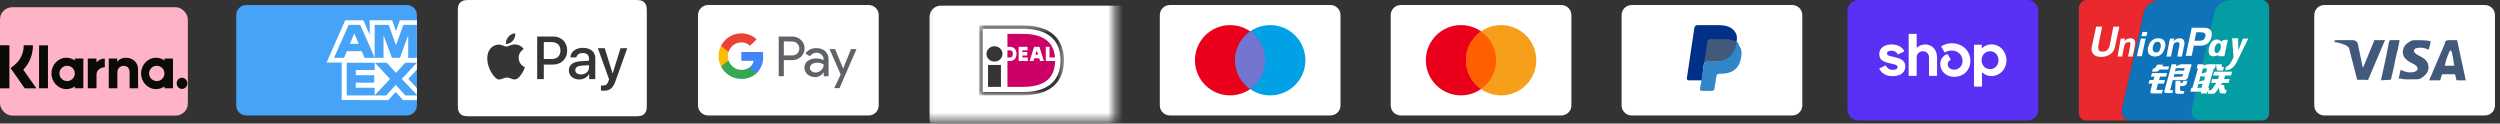
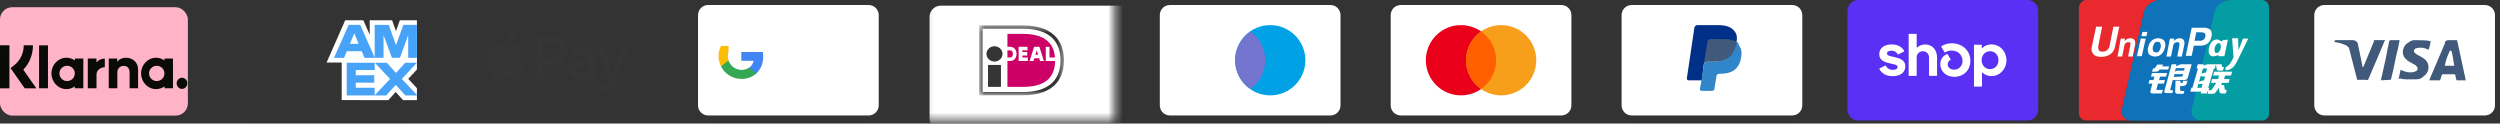
<svg xmlns="http://www.w3.org/2000/svg" fill="none" viewBox="0 0 344 17" height="17" width="344">
  <rect x="0" y="0" width="344" height="17" fill="#333333" stroke="none" />
  <path fill="#353535" d="M55.988 0H33.886C32.712 0 31.814 0.898 31.814 2.072V14.504C31.814 15.678 32.781 16.576 33.886 16.576H55.988C57.162 16.576 58.06 15.678 58.06 14.504V2.072C58.06 0.898 57.093 0 55.988 0Z" opacity="0.07" />
-   <path fill="#47A3F8" d="M55.988 0.691C56.747 0.691 57.369 1.312 57.369 2.072V14.504C57.369 15.264 56.747 15.886 55.988 15.886H33.886C33.126 15.886 32.505 15.264 32.505 14.504V2.072C32.505 1.312 33.126 0.691 33.886 0.691H55.988Z" />
  <path fill="white" d="M47.018 13.769V7.953L57.369 7.962V9.569L56.173 10.848L57.369 12.137V13.778H55.459L54.444 12.657L53.435 13.782L47.018 13.768V13.769Z" />
  <path fill="#47A3F8" d="M47.709 13.132V8.594H51.557V9.639H48.955V10.349H51.495V11.377H48.955V12.074H51.557V13.132H47.709Z" />
  <path fill="#47A3F8" d="M51.538 13.131L53.667 10.86L51.538 8.593H53.186L54.487 10.031L55.793 8.593H57.37V8.629L55.286 10.86L57.37 13.068V13.132H55.776L54.452 11.679L53.141 13.133H51.538V13.131Z" />
  <path fill="white" d="M47.5 2.791H49.996L50.872 4.78V2.791H53.953L54.484 4.282L55.017 2.791H57.369V8.607H44.937L47.5 2.791Z" />
  <path fill="#47A3F8" d="M47.973 3.423L45.959 7.958H47.34L47.72 7.049H49.778L50.158 7.958H51.574L49.568 3.423H47.973ZM48.145 6.031L48.75 4.588L49.353 6.031H48.145Z" />
  <path fill="#47A3F8" d="M51.554 7.957V3.421L53.495 3.428L54.495 6.216L55.501 3.422H57.368V7.956L56.167 7.967V4.852L55.031 7.956H53.933L52.776 4.842V7.957H51.554H51.554Z" />
-   <path fill="white" d="M87.147 0L87.422 0C87.496 0.001 87.57 0.002 87.645 0.004C87.775 0.007 87.927 0.014 88.069 0.039C88.192 0.061 88.295 0.094 88.394 0.144C88.593 0.244 88.754 0.403 88.854 0.598C88.904 0.695 88.938 0.797 88.96 0.919C88.985 1.057 88.993 1.208 88.996 1.336C88.998 1.409 88.999 1.482 88.999 1.556C89 1.647 89 1.737 89 1.827V14.173C89 14.264 89 14.354 88.999 14.445C88.999 14.518 88.998 14.591 88.996 14.664C88.993 14.793 88.985 14.943 88.96 15.083C88.941 15.194 88.906 15.302 88.854 15.402C88.753 15.598 88.592 15.757 88.393 15.856C88.295 15.906 88.192 15.939 88.07 15.961C87.925 15.986 87.767 15.993 87.647 15.996C87.573 15.998 87.498 15.999 87.421 15.999C87.33 16 87.239 16 87.147 16H64.849C64.759 16 64.669 16 64.577 15.999C64.503 15.999 64.429 15.998 64.355 15.996C64.233 15.993 64.075 15.986 63.931 15.961C63.818 15.942 63.708 15.907 63.605 15.856C63.507 15.806 63.417 15.742 63.339 15.665C63.261 15.588 63.196 15.499 63.146 15.402C63.094 15.301 63.059 15.193 63.04 15.081C63.014 14.941 63.007 14.792 63.004 14.664C63.002 14.591 63.001 14.518 63.001 14.445L63 14.23V1.77L63 1.556C63.001 1.483 63.002 1.409 63.004 1.336C63.007 1.208 63.014 1.059 63.04 0.918C63.059 0.806 63.094 0.698 63.146 0.597C63.196 0.501 63.261 0.412 63.34 0.335C63.418 0.258 63.508 0.193 63.606 0.144C63.709 0.093 63.818 0.058 63.931 0.039C64.073 0.014 64.225 0.007 64.355 0.004C64.43 0.002 64.504 0.001 64.578 0L64.853 0H87.147Z" />
  <path fill="#353535" d="M70.569 5.596C70.789 5.321 70.938 4.952 70.898 4.576C70.577 4.592 70.185 4.788 69.958 5.063C69.754 5.298 69.574 5.682 69.621 6.043C69.981 6.074 70.342 5.863 70.569 5.596Z" />
  <path fill="#353535" d="M70.894 6.113C70.37 6.082 69.924 6.41 69.674 6.41C69.424 6.41 69.041 6.129 68.627 6.136C68.087 6.144 67.587 6.449 67.313 6.934C66.751 7.904 67.165 9.343 67.712 10.133C67.978 10.524 68.298 10.955 68.72 10.939C69.119 10.923 69.276 10.681 69.76 10.681C70.245 10.681 70.385 10.939 70.808 10.931C71.245 10.923 71.519 10.54 71.785 10.149C72.09 9.703 72.215 9.273 72.222 9.25C72.215 9.242 71.378 8.921 71.371 7.959C71.363 7.153 72.027 6.77 72.058 6.746C71.683 6.191 71.097 6.129 70.894 6.113" />
  <path fill="#353535" d="M76.116 5.023C77.254 5.023 78.047 5.808 78.047 6.951C78.047 8.097 77.238 8.886 76.088 8.886H74.827V10.891H73.916V5.023H76.116ZM74.827 8.122H75.872C76.665 8.122 77.116 7.695 77.116 6.955C77.116 6.215 76.665 5.792 75.876 5.792H74.827V8.122Z" />
  <path fill="#353535" d="M78.274 9.675C78.274 8.923 78.847 8.492 79.904 8.427L81.039 8.358V8.032C81.039 7.557 80.726 7.296 80.168 7.296C79.709 7.296 79.375 7.532 79.307 7.894H78.485C78.51 7.134 79.225 6.581 80.193 6.581C81.234 6.581 81.913 7.126 81.913 7.971V10.891H81.071V10.188H81.051C80.811 10.647 80.282 10.935 79.709 10.935C78.863 10.935 78.274 10.431 78.274 9.675ZM81.039 9.297V8.968L80.026 9.033C79.457 9.069 79.16 9.281 79.16 9.651C79.16 10.008 79.469 10.24 79.953 10.24C80.571 10.24 81.039 9.846 81.039 9.297Z" />
  <path fill="#353535" d="M82.687 12.46V11.757C82.744 11.765 82.882 11.773 82.955 11.773C83.358 11.773 83.585 11.602 83.724 11.163L83.805 10.903L82.264 6.633H83.215L84.289 10.098H84.309L85.383 6.633H86.31L84.712 11.118C84.346 12.147 83.927 12.485 83.041 12.485C82.972 12.485 82.748 12.477 82.687 12.46Z" />
  <path fill="#353535" d="M119.531 0H97.429C96.255 0 95.357 0.898 95.357 2.072V14.504C95.357 15.678 96.324 16.576 97.429 16.576H119.531C120.705 16.576 121.603 15.678 121.603 14.504V2.072C121.603 0.898 120.636 0 119.531 0Z" opacity="0.07" />
  <path fill="white" d="M119.531 0.691C120.29 0.691 120.912 1.312 120.912 2.072V14.504C120.912 15.264 120.29 15.886 119.531 15.886H97.429C96.669 15.886 96.048 15.264 96.048 14.504V2.072C96.048 1.312 96.669 0.691 97.429 0.691H119.531Z" />
-   <path fill="#5F6368" d="M107.854 8.272V10.482H107.151V5.026H109.01C109.233 5.022 109.454 5.062 109.661 5.144C109.868 5.226 110.057 5.348 110.217 5.504C110.368 5.645 110.49 5.814 110.576 6.003C110.661 6.191 110.709 6.394 110.716 6.601C110.723 6.808 110.689 7.014 110.617 7.208C110.544 7.402 110.434 7.579 110.293 7.73L110.217 7.81C109.892 8.119 109.458 8.287 109.01 8.276L107.854 8.272ZM107.854 5.694V7.62H109.027C109.288 7.628 109.539 7.527 109.721 7.341C109.852 7.205 109.939 7.034 109.973 6.848C110.007 6.663 109.986 6.472 109.912 6.298C109.838 6.125 109.714 5.977 109.557 5.874C109.4 5.77 109.216 5.715 109.027 5.715L107.854 5.694ZM112.333 6.625C112.782 6.605 113.221 6.755 113.561 7.049C113.868 7.346 114.032 7.76 114.01 8.188V10.49H113.341V9.961H113.307C113.187 10.16 113.017 10.323 112.814 10.436C112.612 10.549 112.383 10.607 112.151 10.604C111.773 10.617 111.403 10.485 111.118 10.236C110.983 10.126 110.874 9.986 110.801 9.828C110.728 9.669 110.691 9.496 110.695 9.322C110.687 9.145 110.721 8.969 110.794 8.809C110.868 8.648 110.979 8.508 111.118 8.399C111.459 8.154 111.871 8.029 112.291 8.043C112.648 8.029 113.002 8.107 113.32 8.272V8.128C113.322 8.009 113.297 7.892 113.248 7.784C113.198 7.676 113.124 7.581 113.032 7.506C112.847 7.338 112.605 7.247 112.355 7.252C112.173 7.25 111.995 7.295 111.835 7.381C111.676 7.468 111.541 7.594 111.444 7.747L110.826 7.357C110.994 7.117 111.22 6.923 111.484 6.795C111.748 6.667 112.04 6.609 112.333 6.625ZM111.444 9.338C111.442 9.428 111.463 9.516 111.503 9.596C111.544 9.676 111.603 9.744 111.677 9.795C111.831 9.917 112.022 9.981 112.219 9.977C112.515 9.976 112.799 9.86 113.01 9.651C113.221 9.454 113.341 9.178 113.341 8.889C113.075 8.7 112.752 8.609 112.426 8.631C112.173 8.621 111.924 8.692 111.715 8.834C111.632 8.889 111.564 8.964 111.516 9.052C111.469 9.14 111.444 9.238 111.444 9.338ZM117.858 6.748L115.516 12.129H114.792L115.677 10.244L114.141 6.748H114.903L116.016 9.431L117.1 6.748H117.858Z" />
  <path fill="#4285F4" d="M105.016 7.794C105.016 7.581 105 7.368 104.966 7.158H102.003V8.365H103.696C103.661 8.557 103.588 8.739 103.482 8.902C103.375 9.065 103.236 9.205 103.074 9.313V10.096H104.085C104.393 9.799 104.634 9.44 104.795 9.044C104.955 8.647 105.031 8.221 105.016 7.794Z" />
  <path fill="#34A853" d="M102.008 10.859C102.772 10.88 103.515 10.609 104.087 10.101L103.074 9.314C102.831 9.47 102.555 9.568 102.268 9.601C101.981 9.635 101.69 9.602 101.417 9.507C101.145 9.411 100.898 9.254 100.695 9.048C100.492 8.842 100.338 8.593 100.246 8.319H99.209V9.127C99.469 9.647 99.868 10.085 100.362 10.39C100.857 10.696 101.426 10.858 102.008 10.859Z" />
  <path fill="#FBBC04" d="M100.247 8.323C100.115 7.934 100.115 7.513 100.247 7.124V6.316H99.21C98.988 6.752 98.873 7.235 98.873 7.724C98.873 8.213 98.988 8.695 99.21 9.131L100.247 8.323Z" />
-   <path fill="#EA4335" d="M102.008 5.829C102.454 5.821 102.886 5.99 103.209 6.299L104.107 5.406C103.535 4.869 102.775 4.576 101.99 4.589C101.412 4.592 100.847 4.755 100.356 5.059C99.865 5.364 99.468 5.799 99.209 6.316L100.246 7.124C100.368 6.752 100.603 6.426 100.919 6.194C101.235 5.961 101.615 5.834 102.008 5.829Z" />
  <mask height="17" width="27" y="0" x="127" maskUnits="userSpaceOnUse" style="mask-type:luminance" id="mask0_327_4290">
    <path fill="white" d="M153.375 0H127.129V16.576H153.375V0Z" />
  </mask>
  <g mask="url(#mask0_327_4290)">
    <path fill="#353535" d="M154.309 0H129.459C128.138 0 127.129 1.01 127.129 2.33V16.308C127.129 17.628 128.216 18.638 129.459 18.638H154.309C155.63 18.638 156.639 17.628 156.639 16.308V2.33C156.639 1.01 155.552 0 154.309 0Z" opacity="0.07" />
    <path fill="white" d="M154.309 0.777C155.163 0.777 155.862 1.476 155.862 2.33V16.308C155.862 17.163 155.163 17.862 154.309 17.862H129.458C128.604 17.862 127.905 17.163 127.905 16.308V2.33C127.905 1.476 128.604 0.777 129.458 0.777H154.309Z" />
    <mask height="11" width="13" y="3" x="134" maskUnits="userSpaceOnUse" style="mask-type:luminance" id="mask1_327_4290">
      <path fill="white" d="M146.468 3.454H134.727V13.123H146.468V3.454Z" />
    </mask>
    <g mask="url(#mask1_327_4290)">
      <path fill="white" d="M135.092 3.7V12.912H140.721C144.434 12.912 146.044 10.928 146.044 8.297C146.044 5.676 144.434 3.7 140.721 3.7L135.092 3.7Z" />
      <path fill="#353535" d="M140.756 3.498C145.669 3.498 146.402 6.504 146.402 8.295C146.402 11.403 144.397 13.114 140.756 13.114H134.734V3.498L140.756 3.498ZM135.209 3.95V12.662H140.756C144.106 12.662 145.929 11.173 145.929 8.295C145.929 5.337 143.953 3.95 140.756 3.95H135.209Z" />
      <path fill="#353535" d="M135.953 11.952H137.73V8.936H135.953M137.945 7.416C137.945 7.998 137.451 8.47 136.841 8.47C136.232 8.47 135.738 7.998 135.738 7.416C135.738 7.137 135.854 6.869 136.061 6.672C136.268 6.474 136.548 6.363 136.841 6.363C137.134 6.363 137.415 6.474 137.622 6.672C137.829 6.869 137.945 7.137 137.945 7.416Z" />
      <path fill="#CC0066" d="M141.429 7.909V8.397H140.163V6.437H141.388V6.925H140.675V7.152H141.349V7.64H140.675V7.908L141.429 7.909ZM141.675 8.397L142.294 6.437H143.022L143.641 8.397H143.109L142.993 8.018H142.323L142.207 8.397H141.675ZM142.473 7.53H142.843L142.674 6.976H142.643L142.473 7.53ZM143.898 6.437H144.41V7.909H145.168C144.96 5.238 142.758 4.661 140.757 4.661H138.623V6.437H138.939C139.515 6.437 139.872 6.81 139.872 7.409C139.872 8.028 139.523 8.396 138.939 8.396H138.623V11.952H140.757C144.01 11.952 145.142 10.511 145.182 8.397H143.898V6.437ZM138.623 6.926V7.909H138.939C139.158 7.909 139.36 7.848 139.36 7.409C139.36 6.98 139.135 6.925 138.939 6.925L138.623 6.926Z" />
    </g>
  </g>
  <path fill="#353535" d="M183.073 0H160.972C159.798 0 158.9 0.898 158.9 2.072V14.504C158.9 15.678 159.867 16.576 160.972 16.576H183.073C184.247 16.576 185.145 15.678 185.145 14.504V2.072C185.145 0.898 184.178 0 183.073 0Z" opacity="0.07" />
  <path fill="white" d="M183.073 0.691C183.833 0.691 184.454 1.312 184.454 2.072V14.504C184.454 15.264 183.833 15.886 183.073 15.886H160.971C160.211 15.886 159.59 15.264 159.59 14.504V2.072C159.59 1.312 160.211 0.691 160.971 0.691H183.073Z" />
-   <path fill="#EB001B" d="M169.26 13.123C171.93 13.123 174.095 10.959 174.095 8.288C174.095 5.618 171.93 3.454 169.26 3.454C166.59 3.454 164.425 5.618 164.425 8.288C164.425 10.959 166.59 13.123 169.26 13.123Z" />
  <path fill="#00A2E5" d="M174.785 13.123C177.455 13.123 179.62 10.959 179.62 8.288C179.62 5.618 177.455 3.454 174.785 3.454C172.115 3.454 169.95 5.618 169.95 8.288C169.95 10.959 172.115 13.123 174.785 13.123Z" />
  <path fill="#7375CF" d="M174.094 8.288C174.094 6.63 173.266 5.18 172.022 4.351C170.779 5.249 169.95 6.699 169.95 8.288C169.95 9.877 170.779 11.396 172.022 12.225C173.266 11.396 174.094 9.946 174.094 8.288Z" />
  <path fill="#353535" d="M214.844 0H192.742C191.568 0 190.67 0.898 190.67 2.072V14.504C190.67 15.678 191.637 16.576 192.742 16.576H214.844C216.018 16.576 216.916 15.678 216.916 14.504V2.072C216.916 0.898 215.949 0 214.844 0Z" opacity="0.07" />
  <path fill="white" d="M214.843 0.691C215.603 0.691 216.225 1.312 216.225 2.072V14.504C216.225 15.264 215.603 15.886 214.843 15.886H192.742C191.982 15.886 191.36 15.264 191.36 14.504V2.072C191.36 1.312 191.982 0.691 192.742 0.691H214.843Z" />
  <path fill="#EB001B" d="M201.03 13.123C203.7 13.123 205.865 10.959 205.865 8.288C205.865 5.618 203.7 3.454 201.03 3.454C198.36 3.454 196.196 5.618 196.196 8.288C196.196 10.959 198.36 13.123 201.03 13.123Z" />
  <path fill="#F79E1B" d="M206.556 13.123C209.226 13.123 211.39 10.959 211.39 8.288C211.39 5.618 209.226 3.454 206.556 3.454C203.886 3.454 201.721 5.618 201.721 8.288C201.721 10.959 203.886 13.123 206.556 13.123Z" />
  <path fill="#FF5F00" d="M205.865 8.288C205.865 6.63 205.036 5.18 203.793 4.351C202.55 5.249 201.721 6.699 201.721 8.288C201.721 9.877 202.55 11.396 203.793 12.225C205.036 11.396 205.865 9.946 205.865 8.288Z" />
  <path fill="#353535" d="M246.615 0H224.513C223.339 0 222.441 0.898 222.441 2.072V14.504C222.441 15.678 223.408 16.576 224.513 16.576H246.615C247.789 16.576 248.687 15.678 248.687 14.504V2.072C248.687 0.898 247.72 0 246.615 0Z" opacity="0.07" />
  <path fill="white" d="M246.615 0.691C247.375 0.691 247.996 1.312 247.996 2.072V14.504C247.996 15.264 247.375 15.886 246.615 15.886H224.513C223.753 15.886 223.132 15.264 223.132 14.504V2.072C223.132 1.312 223.753 0.691 224.513 0.691H246.615Z" />
  <path fill="#003087" d="M238.949 5.733C239.087 5.042 238.949 4.559 238.535 4.144C238.12 3.661 237.36 3.454 236.394 3.454H233.562C233.355 3.454 233.216 3.592 233.147 3.799L232.111 10.775C232.111 10.913 232.18 11.051 232.319 11.051H234.183L234.46 8.703L235.703 7.183L238.949 5.733Z" />
  <path fill="#3086C8" d="M238.949 5.733L238.811 5.871C238.465 7.805 237.291 8.495 235.634 8.495H234.874C234.667 8.495 234.529 8.634 234.46 8.841L234.045 11.534L233.907 12.225C233.907 12.363 233.976 12.501 234.114 12.501H235.565C235.772 12.501 235.91 12.363 235.91 12.225V12.156L236.186 10.498V10.429C236.186 10.291 236.393 10.153 236.532 10.153H236.739C238.189 10.153 239.294 9.601 239.571 7.943C239.709 7.252 239.64 6.7 239.294 6.285C239.225 5.94 239.087 5.802 238.949 5.733Z" />
  <path fill="#415A7B" d="M238.534 5.595C238.465 5.525 238.396 5.525 238.327 5.525C238.258 5.525 238.189 5.525 238.12 5.456C237.912 5.387 237.636 5.387 237.36 5.387H235.288C235.219 5.387 235.15 5.387 235.15 5.456C235.012 5.525 234.942 5.595 234.942 5.733L234.459 8.772V8.841C234.459 8.633 234.666 8.495 234.873 8.495H235.771C237.498 8.495 238.603 7.805 238.948 5.871V5.733C238.879 5.664 238.741 5.595 238.603 5.595H238.534Z" />
  <path fill="#353535" d="M278.386 0H256.285C255.111 0 254.213 0.898 254.213 2.072V14.504C254.213 15.678 255.18 16.576 256.285 16.576H278.386C279.56 16.576 280.458 15.678 280.458 14.504V2.072C280.458 0.898 279.491 0 278.386 0Z" opacity="0.07" />
  <path fill="#5A31F4" d="M279 0C279.802 0 280.458 0.678 280.458 1.507V15.069C280.458 15.898 279.802 16.576 279 16.576H255.67C254.869 16.576 254.213 15.898 254.213 15.069V1.507C254.213 0.678 254.869 0 255.671 0H279Z" />
  <path fill="white" d="M260.67 7.852C259.968 7.698 259.655 7.638 259.655 7.365C259.655 7.108 259.866 6.979 260.291 6.979C260.664 6.979 260.936 7.144 261.137 7.466C261.144 7.478 261.155 7.486 261.168 7.49C261.182 7.494 261.196 7.493 261.208 7.486L262 7.083C262.007 7.079 262.013 7.075 262.017 7.069C262.022 7.063 262.026 7.056 262.028 7.048C262.03 7.041 262.03 7.033 262.029 7.026C262.028 7.018 262.026 7.011 262.022 7.004C261.694 6.43 261.088 6.116 260.288 6.116C259.239 6.116 258.587 6.638 258.587 7.467C258.587 8.348 259.381 8.57 260.085 8.724C260.79 8.877 261.103 8.938 261.103 9.211C261.103 9.485 260.874 9.613 260.418 9.613C259.995 9.613 259.682 9.418 259.492 9.04C259.485 9.027 259.474 9.017 259.46 9.012C259.446 9.008 259.431 9.009 259.418 9.016L258.629 9.409C258.615 9.416 258.605 9.428 258.601 9.442C258.596 9.457 258.597 9.472 258.604 9.486C258.918 10.121 259.56 10.478 260.418 10.478C261.512 10.478 262.172 9.966 262.172 9.111C262.172 8.256 261.374 8.007 260.671 7.854L260.67 7.852ZM264.911 6.116C264.462 6.116 264.066 6.276 263.781 6.562C263.777 6.566 263.772 6.569 263.767 6.57C263.761 6.572 263.755 6.571 263.75 6.569C263.745 6.566 263.741 6.563 263.738 6.558C263.735 6.553 263.733 6.547 263.734 6.542V4.718C263.734 4.711 263.732 4.704 263.73 4.697C263.727 4.69 263.723 4.684 263.718 4.679C263.713 4.673 263.706 4.669 263.7 4.667C263.693 4.664 263.686 4.662 263.678 4.662H262.687C262.68 4.662 262.673 4.664 262.666 4.667C262.659 4.669 262.653 4.674 262.648 4.679C262.642 4.684 262.638 4.69 262.636 4.697C262.633 4.704 262.632 4.712 262.632 4.719V10.378C262.632 10.386 262.633 10.393 262.636 10.4C262.638 10.407 262.642 10.413 262.648 10.418C262.653 10.424 262.659 10.428 262.666 10.431C262.673 10.433 262.68 10.435 262.687 10.435H263.677C263.684 10.435 263.692 10.434 263.699 10.431C263.706 10.428 263.712 10.424 263.717 10.418C263.722 10.413 263.726 10.407 263.729 10.4C263.732 10.393 263.733 10.386 263.733 10.378V7.896C263.733 7.416 264.098 7.049 264.589 7.049C265.079 7.049 265.435 7.408 265.435 7.896V10.378C265.435 10.386 265.437 10.393 265.439 10.4C265.442 10.407 265.446 10.413 265.451 10.418C265.457 10.424 265.463 10.428 265.47 10.431C265.477 10.434 265.484 10.435 265.491 10.435H266.481C266.489 10.435 266.496 10.434 266.503 10.431C266.51 10.428 266.516 10.424 266.521 10.418C266.526 10.413 266.53 10.407 266.533 10.4C266.536 10.393 266.537 10.386 266.537 10.378V7.896C266.537 6.853 265.86 6.116 264.911 6.116ZM268.546 5.954C268.009 5.954 267.505 6.12 267.144 6.36C267.132 6.368 267.123 6.38 267.12 6.394C267.116 6.408 267.118 6.423 267.125 6.435L267.562 7.187C267.566 7.193 267.57 7.199 267.576 7.203C267.582 7.208 267.589 7.211 267.596 7.213C267.603 7.215 267.61 7.215 267.617 7.214C267.625 7.213 267.632 7.211 267.638 7.207C267.912 7.04 268.227 6.953 268.548 6.955C269.412 6.955 270.047 7.57 270.047 8.383C270.047 9.076 269.539 9.588 268.894 9.588C268.369 9.588 268.005 9.28 268.005 8.844C268.005 8.595 268.11 8.39 268.383 8.246C268.39 8.243 268.396 8.238 268.401 8.232C268.406 8.226 268.409 8.219 268.411 8.212C268.413 8.205 268.414 8.197 268.413 8.189C268.412 8.182 268.409 8.175 268.405 8.168L267.994 7.465C267.987 7.454 267.977 7.445 267.964 7.44C267.952 7.436 267.938 7.436 267.926 7.441C267.374 7.647 266.987 8.144 266.987 8.811C266.987 9.819 267.783 10.572 268.894 10.572C270.19 10.572 271.122 9.665 271.122 8.366C271.122 6.972 270.038 5.954 268.546 5.954ZM274.018 6.108C273.518 6.108 273.069 6.294 272.743 6.623C272.725 6.642 272.696 6.628 272.696 6.603V6.208C272.696 6.201 272.695 6.193 272.692 6.186C272.689 6.18 272.685 6.173 272.68 6.168C272.675 6.163 272.669 6.159 272.662 6.156C272.655 6.153 272.648 6.151 272.641 6.151H271.676C271.668 6.151 271.661 6.153 271.654 6.156C271.647 6.159 271.641 6.163 271.636 6.168C271.631 6.173 271.627 6.18 271.624 6.186C271.622 6.193 271.62 6.201 271.62 6.208V11.859C271.62 11.866 271.622 11.874 271.624 11.88C271.627 11.887 271.631 11.893 271.636 11.899C271.641 11.904 271.648 11.908 271.654 11.911C271.661 11.914 271.668 11.915 271.676 11.915H272.665C272.673 11.915 272.68 11.914 272.687 11.911C272.694 11.908 272.7 11.904 272.705 11.899C272.71 11.894 272.714 11.887 272.717 11.881C272.72 11.874 272.721 11.866 272.721 11.859V10.006C272.721 9.981 272.751 9.969 272.769 9.985C273.107 10.301 273.555 10.475 274.018 10.469C275.179 10.469 276.085 9.52 276.085 8.288C276.085 7.056 275.178 6.108 274.018 6.108ZM273.831 9.512C273.17 9.512 272.67 8.982 272.67 8.281C272.67 7.58 273.169 7.049 273.831 7.049C274.492 7.049 274.991 7.571 274.991 8.281C274.991 8.99 274.499 9.512 273.831 9.512Z" />
  <path fill="#005B9A" d="M298.209 0V16.576H293.236C292.339 16.576 291.786 15.886 291.993 14.988L295.032 1.589C295.239 0.691 296.345 0 297.242 0H298.209ZM306.912 0C306.014 0 304.909 0.691 304.702 1.589L301.594 14.988C301.386 15.886 301.939 16.576 302.837 16.576H299.453V0H306.912Z" />
  <path fill="#E9292D" d="M297.243 0C296.345 0 295.24 0.76 295.032 1.589L291.994 14.988C291.786 15.886 292.339 16.576 293.237 16.576H287.09C286.537 16.576 286.054 16.162 286.054 15.609V1.105C286.054 0.553 286.537 0 287.09 0H297.243Z" />
  <path fill="#0E73B9" d="M306.912 0C306.014 0 304.909 0.76 304.702 1.589L301.663 14.988C301.456 15.886 302.008 16.576 302.906 16.576H292.892H293.237C292.339 16.576 291.786 15.886 291.994 14.988L295.033 1.589C295.24 0.691 296.345 0 297.243 0H306.912Z" />
  <path fill="#059DA4" d="M312.23 1.105V15.609C312.23 16.162 311.815 16.576 311.194 16.576H302.837C301.939 16.576 301.386 15.816 301.593 14.988L304.701 1.589C304.909 0.691 306.014 0 306.912 0H311.194C311.815 0 312.23 0.483 312.23 1.105Z" />
  <path fill="white" d="M296.26 9.424H296.356C296.453 9.424 296.55 9.376 296.55 9.328L296.84 8.892H297.662L297.517 9.134H298.484L298.339 9.569H297.178C297.033 9.763 296.888 9.859 296.695 9.859H296.115L296.26 9.424ZM296.115 10.053H298.193L298.048 10.536H297.227L297.082 11.02H297.903L297.758 11.503H296.936L296.743 12.228C296.695 12.325 296.743 12.422 296.936 12.373H297.613L297.468 12.857H296.163C295.921 12.857 295.824 12.712 295.921 12.422L296.163 11.503H295.631L295.776 11.02H296.308L296.453 10.536H295.97L296.115 10.053ZM299.451 8.844V9.134C299.451 9.134 299.837 8.844 300.224 8.844H301.578L301.046 10.681C300.998 10.875 300.804 11.02 300.514 11.02H298.967L298.629 12.325C298.629 12.373 298.629 12.422 298.725 12.422H299.015L298.919 12.809H298.145C297.855 12.809 297.758 12.712 297.807 12.567L298.822 8.844H299.451ZM300.611 9.376H299.402L299.257 9.859C299.257 9.859 299.451 9.714 299.789 9.714H300.514L300.611 9.376ZM300.176 10.536C300.272 10.536 300.321 10.536 300.321 10.44L300.417 10.198H299.209L299.112 10.585L300.176 10.536ZM299.354 11.116H300.031V11.406H300.224C300.321 11.406 300.369 11.358 300.369 11.31L300.417 11.116H300.998L300.901 11.455C300.853 11.697 300.659 11.793 300.369 11.842H299.982V12.373C299.982 12.47 300.031 12.518 300.224 12.518H300.563L300.466 12.905H299.644C299.402 12.905 299.305 12.809 299.305 12.567L299.354 11.116ZM302.255 9.424L302.4 8.844H303.222L303.173 9.037C303.173 9.037 303.56 8.844 303.898 8.844H304.914L304.769 9.424H304.624L303.85 12.083H303.995L303.85 12.615H303.705L303.657 12.857H302.835L302.883 12.615H301.384L301.529 12.083H301.674L302.448 9.424H302.255ZM303.125 9.424L302.932 10.149C302.932 10.149 303.27 10.004 303.56 9.956C303.608 9.714 303.705 9.424 303.705 9.424H303.125ZM302.786 10.488L302.593 11.261C302.593 11.261 302.98 11.068 303.27 11.068C303.367 10.778 303.415 10.536 303.415 10.536L302.786 10.488ZM302.932 12.083L303.077 11.552H302.496L302.351 12.083H302.932ZM304.914 8.844H305.687L305.736 9.134C305.736 9.182 305.784 9.231 305.881 9.231H306.026L305.881 9.714H305.349C305.156 9.714 305.01 9.666 305.01 9.473L304.914 8.844ZM304.672 9.859H307.138L306.993 10.391H306.171L306.026 10.875H306.799L306.654 11.406H305.784L305.591 11.697H306.026L306.122 12.277C306.122 12.325 306.171 12.373 306.267 12.373H306.413L306.267 12.857H305.784C305.542 12.857 305.397 12.809 305.397 12.615L305.301 12.083L304.914 12.664C304.817 12.809 304.672 12.905 304.479 12.905H303.753L303.898 12.422H304.14C304.237 12.422 304.285 12.373 304.382 12.277L304.962 11.406H304.237L304.382 10.875H305.204L305.349 10.391H304.527L304.672 9.859ZM291.038 6.378C290.941 6.862 290.748 7.2 290.41 7.442C290.071 7.684 289.636 7.829 289.104 7.829C288.621 7.829 288.234 7.684 288.041 7.442C287.896 7.249 287.799 7.055 287.799 6.765C287.799 6.668 287.799 6.523 287.847 6.378L288.427 3.671H289.249L288.717 6.378V6.572C288.717 6.717 288.766 6.813 288.814 6.91C288.911 7.055 289.056 7.104 289.298 7.104C289.539 7.104 289.781 7.055 289.926 6.91C290.071 6.765 290.216 6.62 290.265 6.378L290.796 3.671H291.618L291.038 6.378ZM291.812 5.315H292.392L292.343 5.653L292.44 5.556C292.634 5.363 292.875 5.266 293.165 5.266C293.407 5.266 293.601 5.363 293.697 5.508C293.794 5.653 293.842 5.847 293.794 6.137L293.455 7.78H292.827L293.117 6.282C293.165 6.088 293.165 5.943 293.117 5.895C293.069 5.798 292.972 5.798 292.875 5.798C292.73 5.798 292.585 5.847 292.489 5.943C292.392 6.04 292.295 6.185 292.295 6.378L292.005 7.78H291.377L291.812 5.315ZM298.58 5.315H299.16L299.112 5.653L299.209 5.556C299.402 5.363 299.644 5.266 299.934 5.266C300.176 5.266 300.369 5.363 300.466 5.508C300.563 5.653 300.611 5.847 300.563 6.137L300.224 7.78H299.596L299.886 6.233C299.934 6.088 299.886 5.943 299.837 5.895C299.789 5.798 299.692 5.798 299.596 5.798C299.451 5.798 299.305 5.847 299.209 5.943C299.112 6.04 299.015 6.185 299.015 6.378L298.725 7.78H298.097L298.58 5.315ZM294.567 5.315H295.244L294.712 7.732H294.036L294.567 5.315ZM294.809 4.396H295.486L295.341 4.976H294.664L294.809 4.396ZM295.776 7.539C295.631 7.394 295.534 7.152 295.534 6.862V6.717C295.534 6.668 295.534 6.572 295.583 6.523C295.679 6.137 295.824 5.798 296.066 5.605C296.308 5.363 296.646 5.266 296.985 5.266C297.275 5.266 297.517 5.363 297.71 5.508C297.855 5.653 297.952 5.895 297.952 6.185V6.33C297.952 6.378 297.952 6.475 297.903 6.523C297.807 6.91 297.662 7.2 297.42 7.442C297.178 7.684 296.84 7.78 296.501 7.78C296.26 7.78 296.018 7.684 295.776 7.539ZM297.082 7.055C297.178 6.91 297.275 6.717 297.323 6.475V6.233C297.323 6.088 297.275 5.992 297.227 5.895C297.184 5.848 297.132 5.81 297.073 5.785C297.015 5.76 296.952 5.748 296.888 5.75C296.695 5.75 296.55 5.798 296.453 5.943C296.356 6.088 296.26 6.282 296.211 6.523V6.717C296.211 6.862 296.26 6.959 296.308 7.055C296.405 7.152 296.501 7.2 296.646 7.2C296.84 7.249 296.936 7.2 297.082 7.055ZM301.578 3.816H303.318C303.657 3.816 303.898 3.913 304.092 4.058C304.285 4.203 304.334 4.444 304.334 4.686V4.88C304.334 4.928 304.334 5.025 304.285 5.073C304.237 5.411 304.044 5.75 303.802 5.943C303.512 6.185 303.222 6.282 302.835 6.282H301.868L301.578 7.684H300.756L301.578 3.816ZM301.965 5.605H302.738C302.932 5.605 303.077 5.556 303.222 5.46C303.318 5.363 303.415 5.218 303.463 5.025V4.831C303.463 4.686 303.415 4.59 303.318 4.541C303.222 4.493 303.077 4.444 302.835 4.444H302.206L301.965 5.605ZM307.96 8.167C307.718 8.699 307.476 9.037 307.331 9.182C307.186 9.328 306.896 9.666 306.219 9.666L306.267 9.231C306.848 9.037 307.138 8.264 307.331 7.877L307.138 5.266H307.96L308.008 6.91L308.637 5.315H309.362L307.96 8.167ZM305.929 5.508L305.639 5.701C305.349 5.46 305.059 5.315 304.575 5.556C303.898 5.895 303.27 8.409 305.204 7.587L305.301 7.732H306.074L306.558 5.46L305.929 5.508ZM305.542 6.765C305.397 7.152 305.156 7.345 304.914 7.297C304.72 7.2 304.672 6.862 304.769 6.475C304.914 6.088 305.156 5.895 305.397 5.943C305.591 6.04 305.639 6.378 305.542 6.765Z" />
  <path fill="#353535" d="M341.928 0H319.826C318.652 0 317.754 0.898 317.754 2.072V14.504C317.754 15.678 318.721 16.576 319.826 16.576H341.928C343.102 16.576 344 15.678 344 14.504V2.072C344 0.898 343.033 0 341.928 0Z" opacity="0.07" />
  <path fill="white" d="M341.927 0.691C342.687 0.691 343.308 1.312 343.308 2.072V14.504C343.308 15.264 342.687 15.886 341.927 15.886H319.825C319.066 15.886 318.444 15.264 318.444 14.504V2.072C318.444 1.312 319.066 0.691 319.825 0.691H341.927Z" />
  <path fill="#415A7B" d="M337.3 6.976H337.093C336.816 7.667 336.609 8.012 336.402 9.048H337.714C337.507 8.012 337.507 7.529 337.3 6.976ZM339.303 11.051H338.129C338.06 11.051 338.06 11.051 337.99 10.982L337.852 10.36L337.783 10.222H336.126C336.057 10.222 335.987 10.222 335.987 10.36L335.78 10.982C335.78 11.051 335.711 11.051 335.711 11.051H334.261L334.399 10.706L336.402 6.009C336.402 5.664 336.609 5.526 336.954 5.526H337.99C338.06 5.526 338.129 5.526 338.129 5.664L339.096 10.153C339.165 10.429 339.234 10.637 339.234 10.913C339.303 10.982 339.303 10.982 339.303 11.051ZM330.048 10.844L330.324 9.601C330.393 9.601 330.462 9.67 330.462 9.67C330.946 9.877 331.429 10.015 331.912 9.946C332.051 9.946 332.258 9.877 332.396 9.808C332.741 9.67 332.741 9.324 332.465 9.048C332.327 8.91 332.12 8.841 331.912 8.703C331.636 8.565 331.36 8.426 331.153 8.219C330.324 7.529 330.6 6.562 331.084 6.078C331.498 5.802 331.705 5.526 332.258 5.526C333.087 5.526 333.985 5.526 334.399 5.664H334.468C334.399 6.078 334.33 6.424 334.192 6.838C333.846 6.7 333.501 6.562 333.156 6.562C332.949 6.562 332.741 6.562 332.534 6.631C332.396 6.631 332.327 6.7 332.258 6.769C332.12 6.907 332.12 7.114 332.258 7.252L332.603 7.529C332.879 7.667 333.156 7.805 333.363 7.943C333.708 8.15 334.054 8.496 334.123 8.91C334.261 9.532 334.054 10.084 333.501 10.498C333.156 10.775 333.018 10.913 332.534 10.913C331.567 10.913 330.807 10.982 330.186 10.775C330.117 10.913 330.117 10.913 330.048 10.844ZM327.63 11.051C327.699 10.568 327.699 10.568 327.768 10.36C328.114 8.841 328.459 7.252 328.735 5.733C328.804 5.595 328.804 5.526 328.943 5.526H330.186C330.048 6.354 329.91 6.976 329.702 7.736C329.495 8.772 329.288 9.808 329.012 10.844C329.012 10.982 328.943 10.982 328.804 10.982M321.207 5.664C321.207 5.595 321.345 5.526 321.414 5.526H323.763C324.108 5.526 324.384 5.733 324.453 6.078L325.075 9.117C325.075 9.186 325.075 9.186 325.144 9.255C325.144 9.186 325.213 9.186 325.213 9.186L326.663 5.664C326.594 5.595 326.663 5.526 326.732 5.526H328.183C328.183 5.595 328.183 5.595 328.114 5.664L325.973 10.706C325.904 10.844 325.904 10.913 325.835 10.982C325.765 11.051 325.627 10.982 325.489 10.982H324.453C324.384 10.982 324.315 10.982 324.315 10.844L323.21 6.562C323.072 6.424 322.865 6.216 322.588 6.147C322.174 5.94 321.414 5.802 321.276 5.802L321.207 5.664Z" />
  <g clip-path="url(#clip0_327_4290)">
    <path fill="#FFB3C7" d="M24.964 0.228H-0.063C-1.706 0.228 -3.038 1.611 -3.038 3.317V15.009C-3.038 16.715 -1.706 18.098 -0.063 18.098H24.964C26.607 18.098 27.938 16.715 27.938 15.009V3.317C27.938 1.611 26.607 0.228 24.964 0.228Z" />
    <path fill="#0A0B09" d="M25.043 10.697C24.946 10.697 24.851 10.717 24.761 10.756C24.672 10.795 24.591 10.852 24.523 10.923C24.454 10.995 24.401 11.079 24.364 11.172C24.327 11.266 24.309 11.365 24.309 11.466C24.309 11.566 24.327 11.666 24.364 11.759C24.401 11.852 24.454 11.937 24.523 12.008C24.591 12.08 24.672 12.137 24.761 12.175C24.851 12.214 24.946 12.235 25.043 12.235C25.448 12.235 25.777 11.89 25.777 11.466C25.777 11.365 25.759 11.266 25.722 11.172C25.686 11.079 25.632 10.995 25.564 10.923C25.495 10.852 25.414 10.795 25.325 10.756C25.236 10.717 25.14 10.697 25.043 10.697ZM22.628 10.103C22.628 9.521 22.154 9.05 21.569 9.05C20.984 9.05 20.51 9.522 20.51 10.103C20.51 10.684 20.985 11.155 21.57 11.155C22.155 11.155 22.628 10.684 22.628 10.103ZM22.633 8.056H23.801V12.149H22.633V11.887C22.292 12.131 21.887 12.262 21.473 12.261C20.335 12.261 19.413 11.295 19.413 10.103C19.413 8.911 20.335 7.944 21.473 7.944C21.904 7.944 22.302 8.082 22.633 8.319V8.056ZM13.276 8.59V8.057H12.079V12.149H13.279V10.238C13.279 9.593 13.945 9.247 14.408 9.247H14.422V8.057C13.947 8.057 13.511 8.27 13.276 8.59ZM10.294 10.103C10.294 9.521 9.82 9.05 9.235 9.05C8.65 9.05 8.176 9.522 8.176 10.103C8.176 10.684 8.651 11.155 9.236 11.155C9.821 11.155 10.294 10.684 10.294 10.103ZM10.299 8.056H11.468V12.149H10.299V11.887C9.968 12.123 9.57 12.261 9.139 12.261C8.001 12.261 7.079 11.295 7.079 10.103C7.079 8.911 8.001 7.944 9.139 7.944C9.57 7.944 9.968 8.082 10.299 8.319V8.056ZM17.336 7.947C16.869 7.947 16.427 8.099 16.131 8.517V8.057H14.967V12.149H16.145V9.998C16.145 9.377 16.543 9.071 17.023 9.071C17.537 9.071 17.833 9.393 17.833 9.99V12.149H19V9.547C19 8.595 18.277 7.947 17.336 7.947ZM5.376 12.149H6.6V6.234H5.376V12.149ZM0 12.15H1.296V6.232H0.001L0 12.15ZM4.534 6.232C4.534 7.513 4.057 8.705 3.208 9.591L4.999 12.15H3.398L1.452 9.369L1.955 8.975C2.364 8.655 2.695 8.241 2.923 7.765C3.15 7.289 3.267 6.764 3.264 6.232H4.532H4.534Z" />
  </g>
  <defs>
    <clipPath id="clip0_327_4290">
      <rect fill="white" rx="1.677" height="14.913" width="25.85" y="0.994" />
    </clipPath>
  </defs>
</svg>